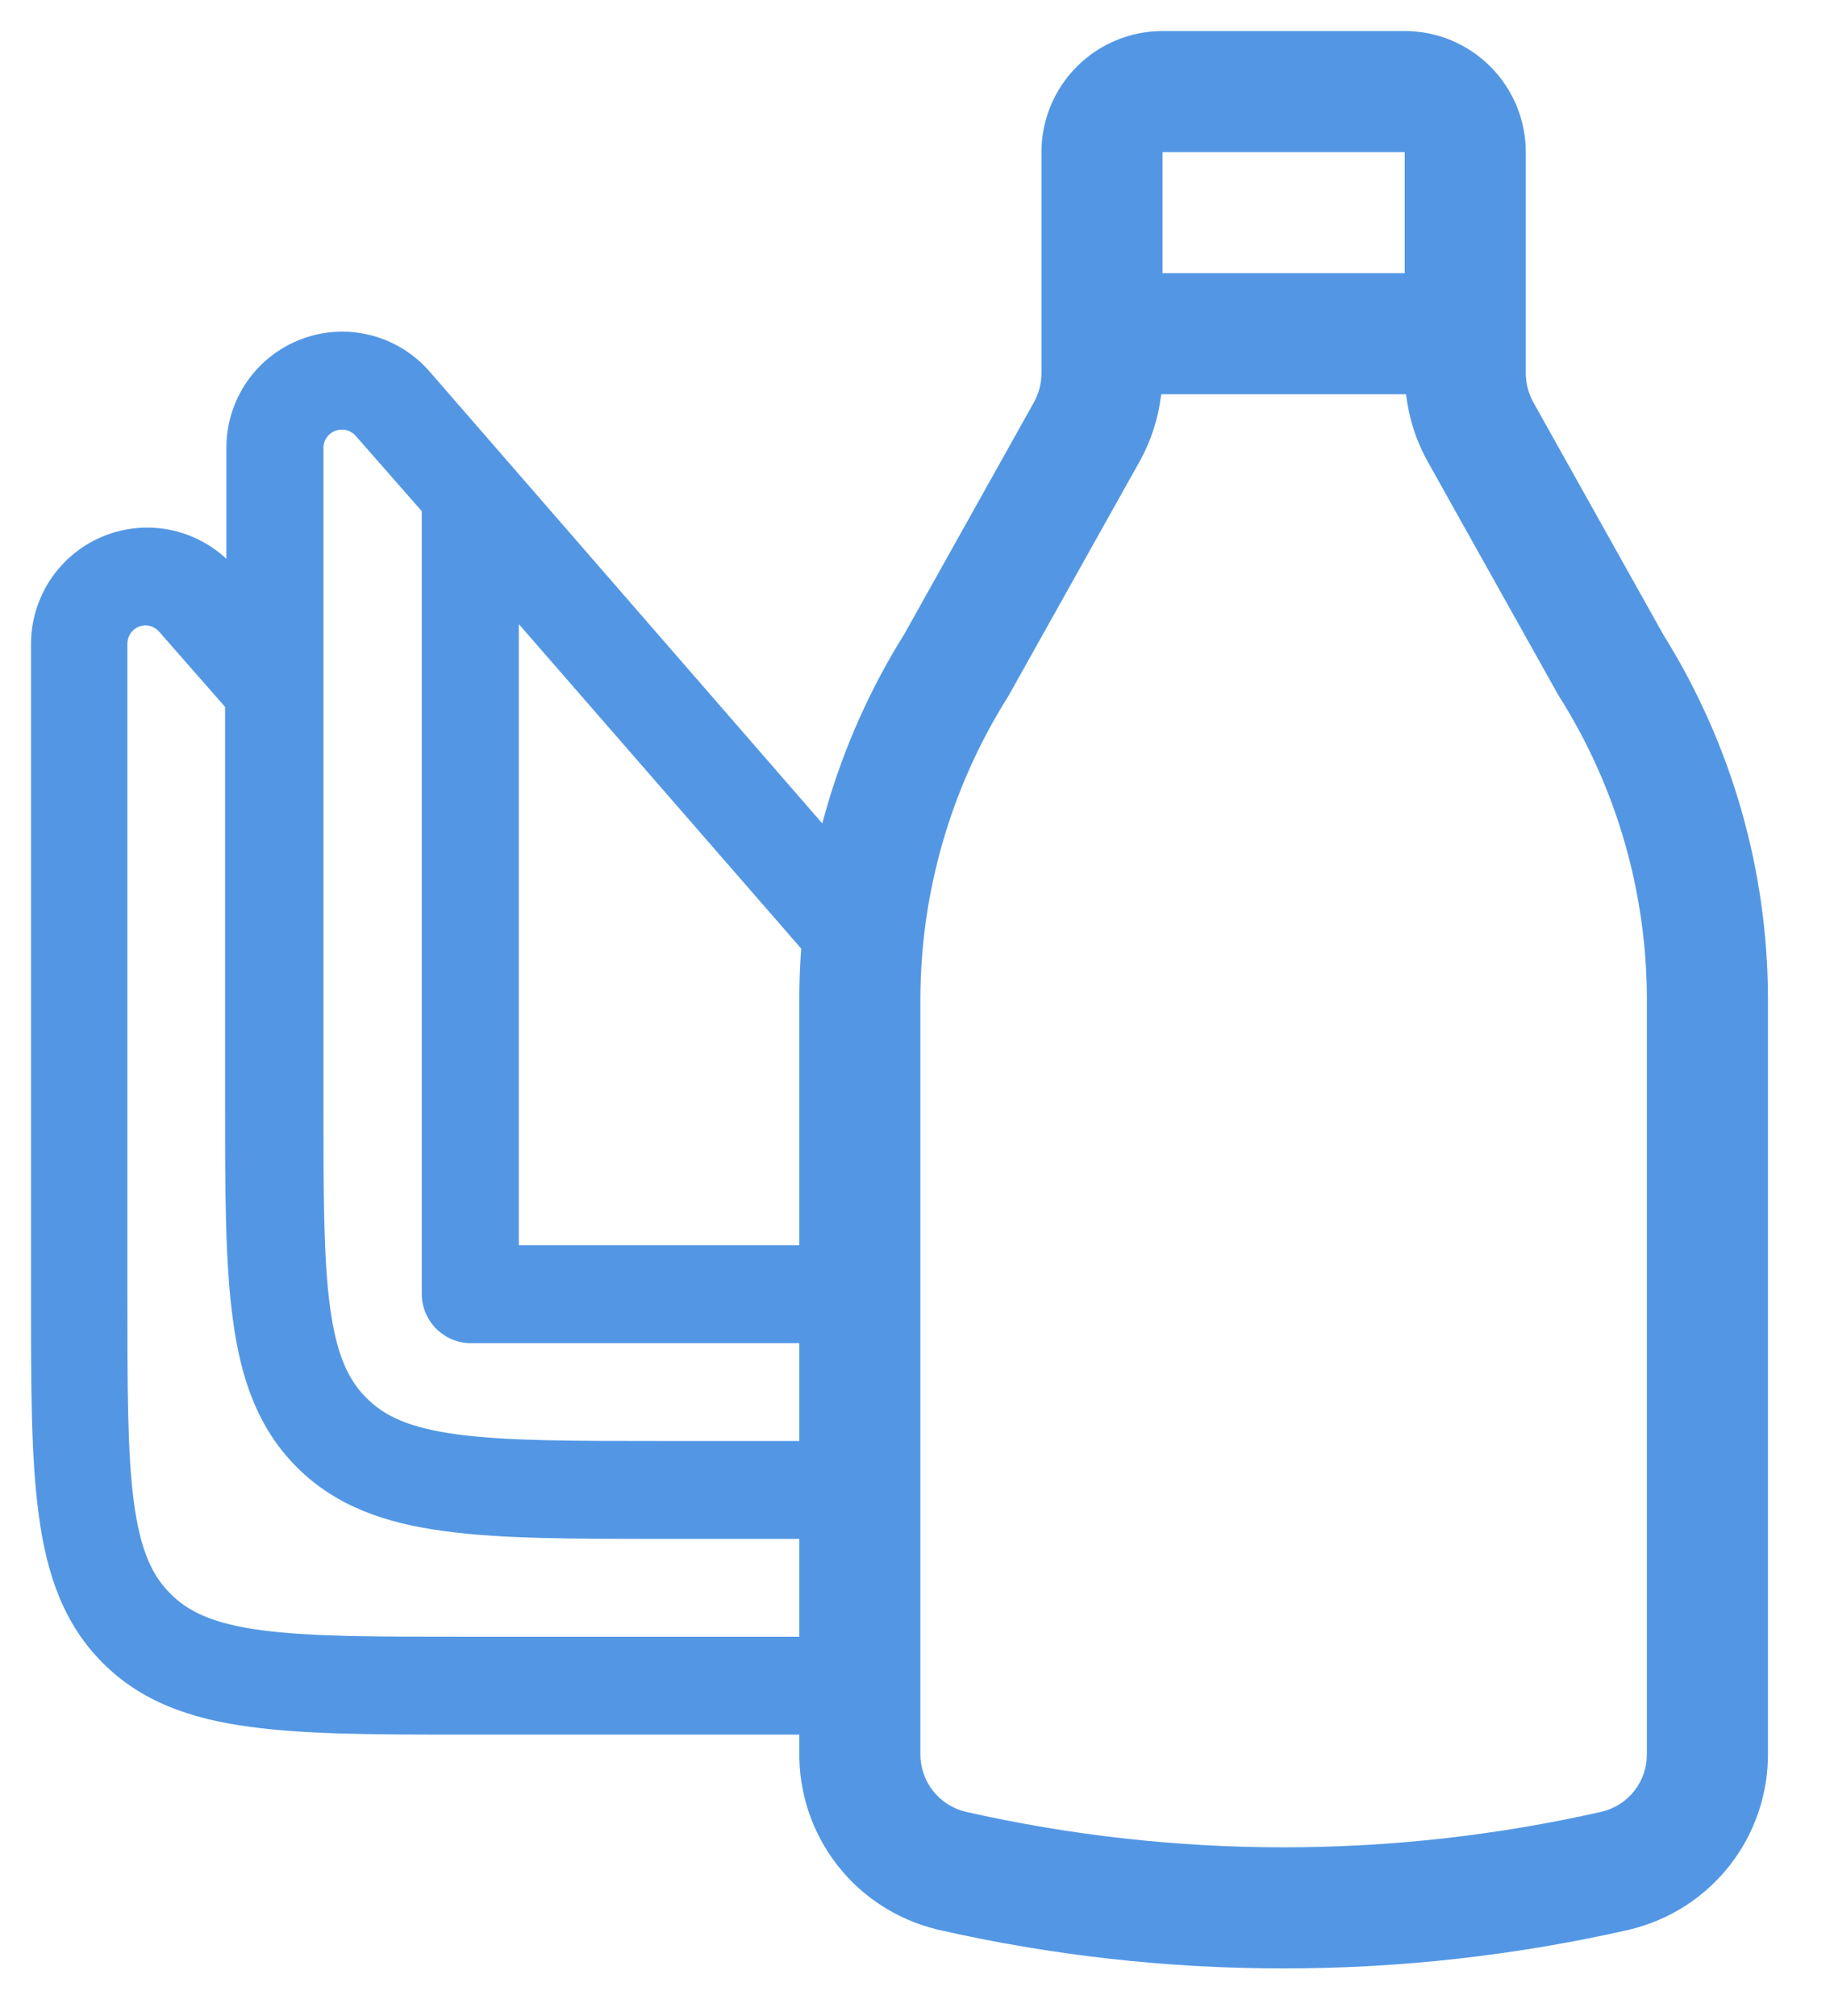
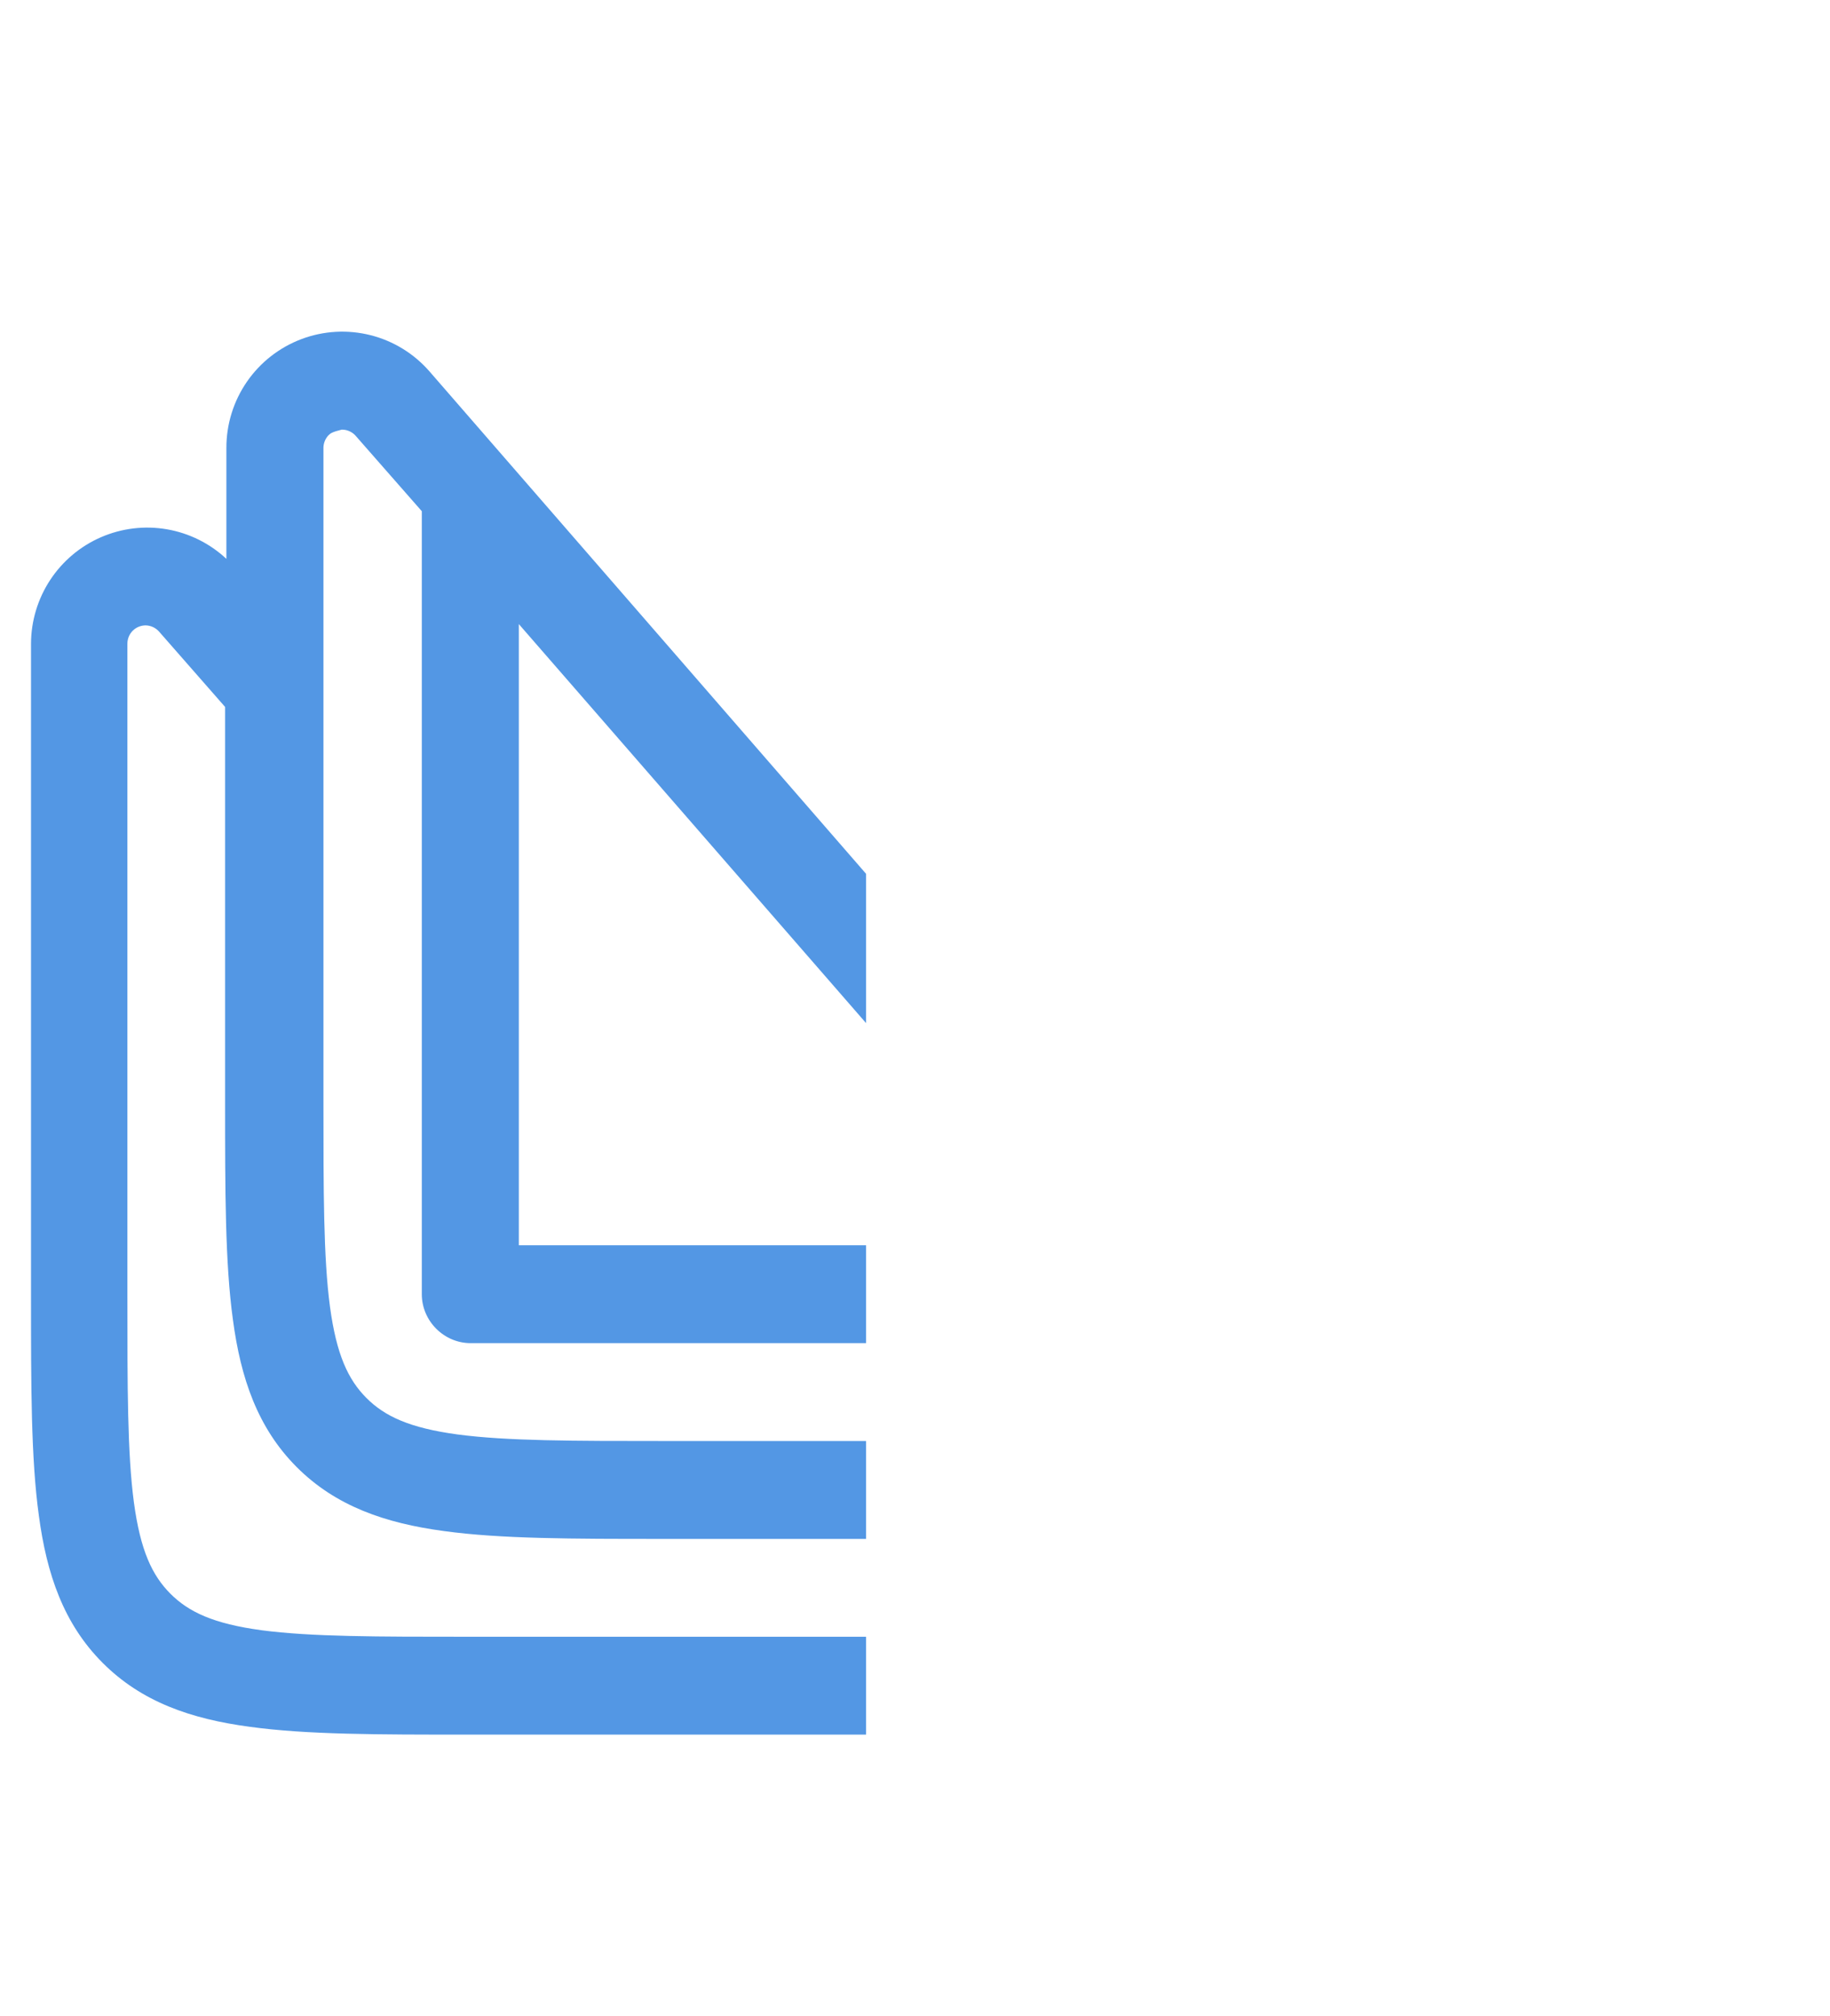
<svg xmlns="http://www.w3.org/2000/svg" width="59" height="65" viewBox="0 0 59 65" fill="none">
-   <path d="M53.096 32.231C53.096 28.773 52.118 25.386 50.275 22.463C50.257 22.434 50.238 22.404 50.221 22.374L46.033 14.887C45.656 14.213 45.421 13.473 45.332 12.711H37.438C37.348 13.474 37.113 14.213 36.736 14.887L32.548 22.374C32.531 22.404 32.515 22.435 32.497 22.463C30.655 25.388 29.675 28.774 29.673 32.231V56.543C29.669 56.972 29.811 57.391 30.075 57.73C30.339 58.069 30.71 58.308 31.127 58.408H31.125C37.876 59.939 44.888 59.939 51.642 58.408C52.06 58.307 52.433 58.069 52.697 57.73C52.96 57.391 53.1 56.972 53.096 56.543V32.231ZM37.481 4.904V8.808H45.288V4.904H37.481ZM49.192 12.028C49.192 12.361 49.279 12.69 49.441 12.981L53.63 20.468C55.831 23.995 57 28.071 57 32.231V56.497C57.014 57.81 56.583 59.09 55.777 60.127C54.971 61.163 53.836 61.894 52.56 62.203L52.534 62.211C45.194 63.878 37.572 63.879 30.235 62.211L30.21 62.203C28.933 61.894 27.798 61.163 26.992 60.127C26.186 59.09 25.755 57.81 25.77 56.497V32.231C25.772 28.059 26.947 23.971 29.16 20.435L33.328 12.981C33.491 12.69 33.577 12.363 33.577 12.03V4.904C33.577 3.869 33.989 2.876 34.721 2.144C35.453 1.412 36.446 1 37.481 1H45.288C46.324 1 47.316 1.412 48.048 2.144C48.781 2.876 49.192 3.868 49.192 4.904V12.028Z" fill="#5397E4" />
-   <path d="M9.722 10.931C10.434 10.663 11.212 10.62 11.95 10.807C12.688 10.994 13.351 11.403 13.851 11.979L27.923 28.172V32.985L16.727 20.12V40.146H27.923V43.302H15.173C14.312 43.302 13.599 42.586 13.599 41.724V16.481L11.477 14.062C11.424 13.997 11.356 13.945 11.28 13.909C11.204 13.872 11.12 13.852 11.036 13.851H11.016C10.939 13.851 10.862 13.866 10.791 13.896C10.72 13.925 10.654 13.969 10.6 14.024C10.545 14.078 10.502 14.144 10.473 14.215C10.443 14.287 10.428 14.364 10.428 14.441V35.413C10.428 38.442 10.428 40.546 10.638 42.123C10.848 43.68 11.226 44.48 11.813 45.069C12.401 45.658 13.199 46.036 14.753 46.246C16.349 46.457 18.449 46.457 21.451 46.457H27.923V49.613H21.325C18.449 49.613 16.139 49.612 14.312 49.36C12.423 49.107 10.826 48.56 9.566 47.298C8.307 46.036 7.761 44.437 7.509 42.544C7.257 40.714 7.257 38.4 7.257 35.518V22.791L5.137 20.372C5.083 20.308 5.014 20.255 4.938 20.219C4.863 20.183 4.779 20.164 4.695 20.162C4.54 20.163 4.389 20.224 4.279 20.334C4.169 20.445 4.108 20.595 4.107 20.751V41.724C4.107 44.753 4.107 46.857 4.317 48.435C4.527 49.991 4.906 50.79 5.493 51.379C6.081 51.968 6.879 52.348 8.433 52.558C10.028 52.768 12.128 52.768 15.131 52.768H27.923V55.923H15.068C12.192 55.923 9.881 55.924 8.055 55.671C6.165 55.419 4.569 54.872 3.31 53.61C2.05 52.348 1.504 50.748 1.252 48.855C1 47.025 1 44.711 1 41.829V20.751C1.002 20.022 1.217 19.308 1.617 18.699C2.018 18.089 2.588 17.609 3.257 17.319C3.925 17.029 4.664 16.94 5.382 17.064C6.1 17.188 6.766 17.52 7.299 18.017V14.441C7.297 13.678 7.529 12.932 7.962 12.305C8.395 11.678 9.009 11.199 9.722 10.931Z" fill="#5397E4" />
+   <path d="M9.722 10.931C10.434 10.663 11.212 10.62 11.95 10.807C12.688 10.994 13.351 11.403 13.851 11.979L27.923 28.172V32.985L16.727 20.12V40.146H27.923V43.302H15.173C14.312 43.302 13.599 42.586 13.599 41.724V16.481L11.477 14.062C11.424 13.997 11.356 13.945 11.28 13.909C11.204 13.872 11.12 13.852 11.036 13.851H11.016C10.72 13.925 10.654 13.969 10.6 14.024C10.545 14.078 10.502 14.144 10.473 14.215C10.443 14.287 10.428 14.364 10.428 14.441V35.413C10.428 38.442 10.428 40.546 10.638 42.123C10.848 43.68 11.226 44.48 11.813 45.069C12.401 45.658 13.199 46.036 14.753 46.246C16.349 46.457 18.449 46.457 21.451 46.457H27.923V49.613H21.325C18.449 49.613 16.139 49.612 14.312 49.36C12.423 49.107 10.826 48.56 9.566 47.298C8.307 46.036 7.761 44.437 7.509 42.544C7.257 40.714 7.257 38.4 7.257 35.518V22.791L5.137 20.372C5.083 20.308 5.014 20.255 4.938 20.219C4.863 20.183 4.779 20.164 4.695 20.162C4.54 20.163 4.389 20.224 4.279 20.334C4.169 20.445 4.108 20.595 4.107 20.751V41.724C4.107 44.753 4.107 46.857 4.317 48.435C4.527 49.991 4.906 50.79 5.493 51.379C6.081 51.968 6.879 52.348 8.433 52.558C10.028 52.768 12.128 52.768 15.131 52.768H27.923V55.923H15.068C12.192 55.923 9.881 55.924 8.055 55.671C6.165 55.419 4.569 54.872 3.31 53.61C2.05 52.348 1.504 50.748 1.252 48.855C1 47.025 1 44.711 1 41.829V20.751C1.002 20.022 1.217 19.308 1.617 18.699C2.018 18.089 2.588 17.609 3.257 17.319C3.925 17.029 4.664 16.94 5.382 17.064C6.1 17.188 6.766 17.52 7.299 18.017V14.441C7.297 13.678 7.529 12.932 7.962 12.305C8.395 11.678 9.009 11.199 9.722 10.931Z" fill="#5397E4" />
</svg>